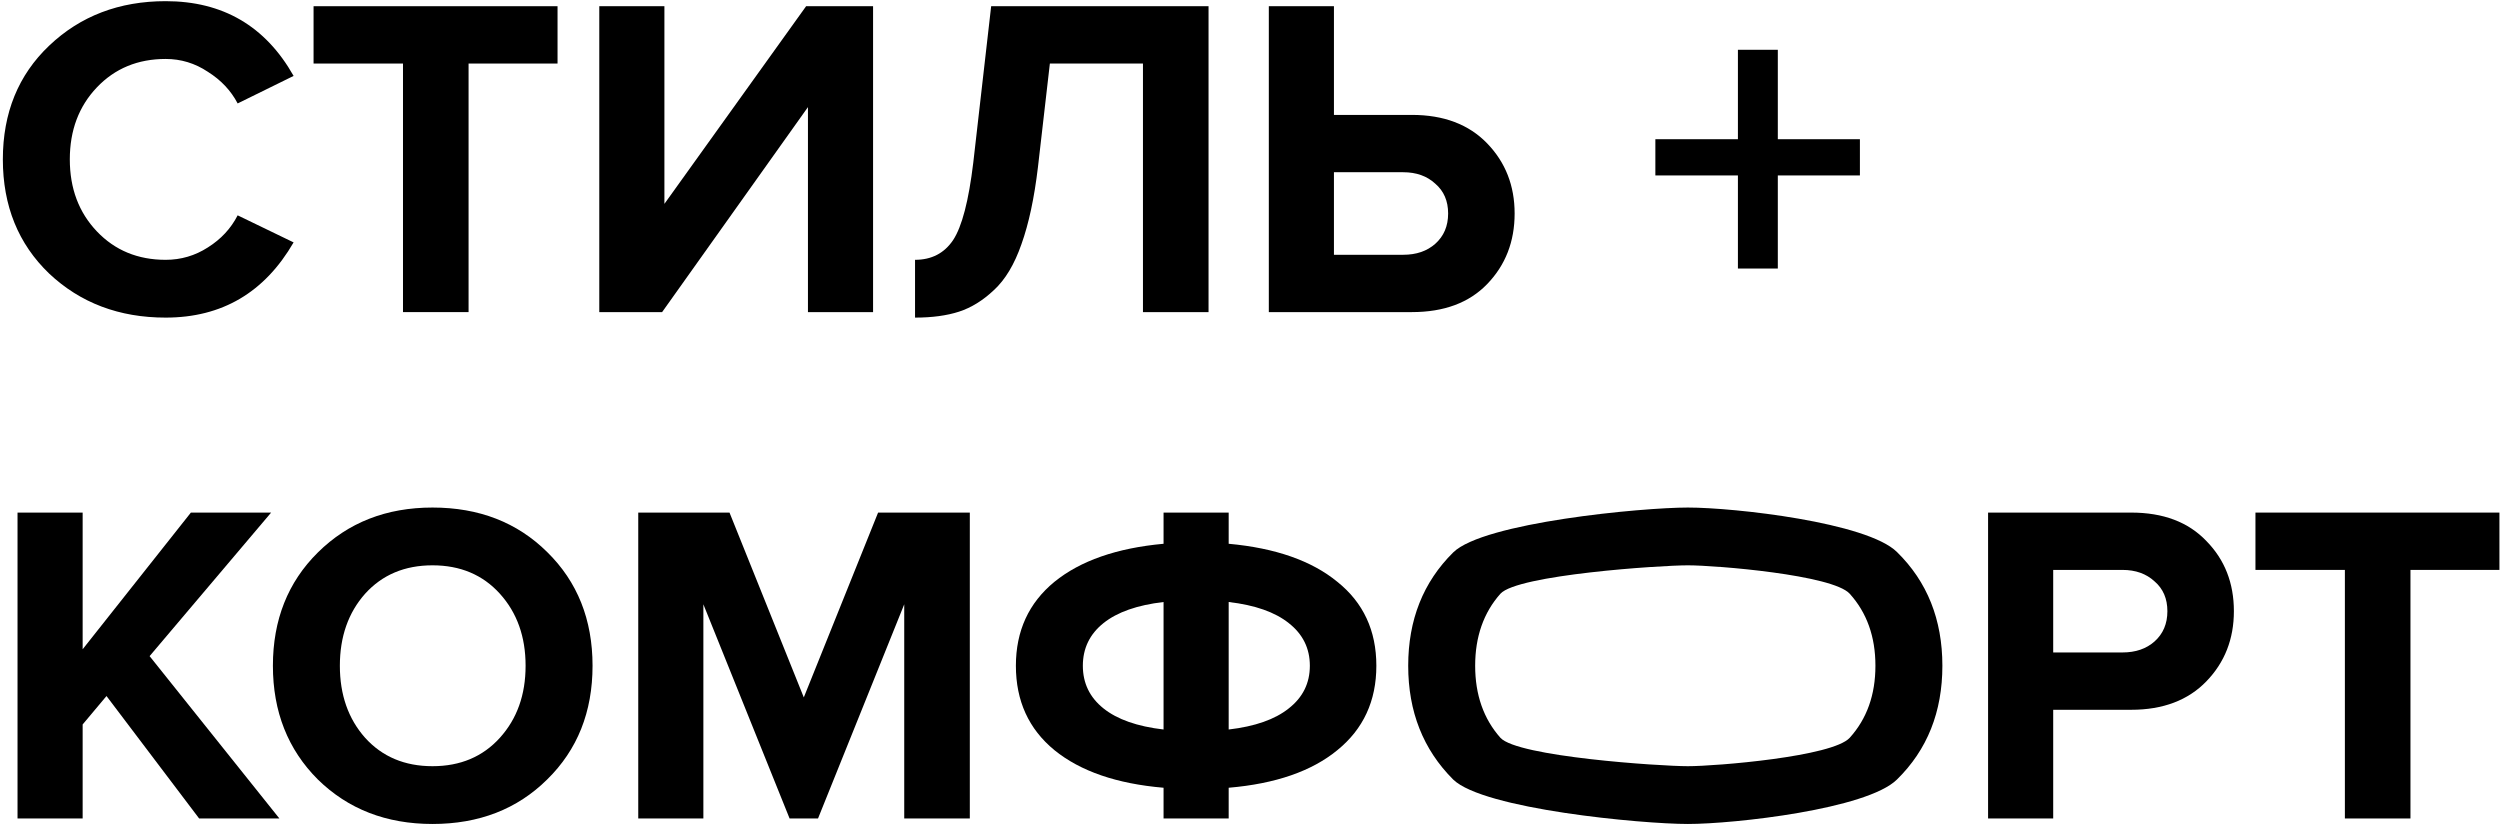
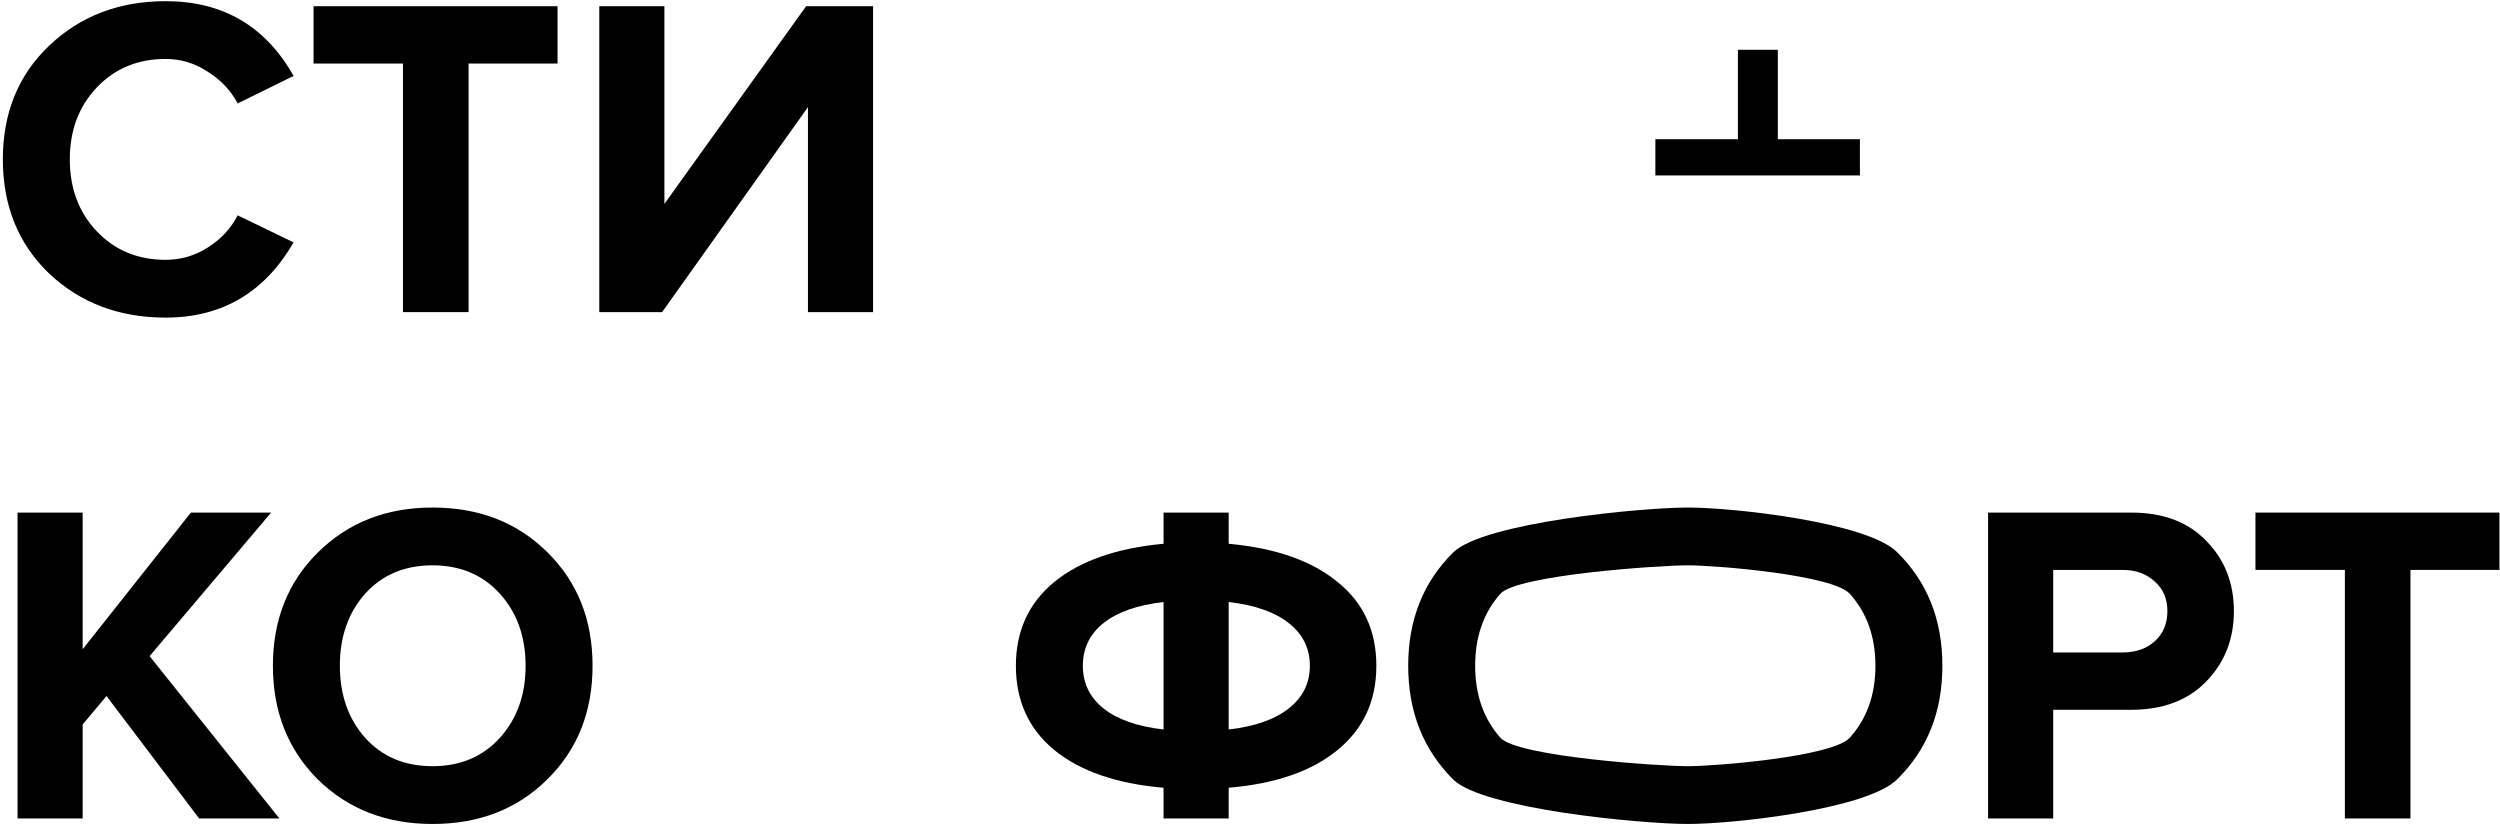
<svg xmlns="http://www.w3.org/2000/svg" width="785" height="259" viewBox="0 0 785 259" fill="none">
  <path d="M52.016 99.728C37.424 99.728 25.232 95.12 15.44 85.904C5.744 76.592 0.896 64.64 0.896 50.048C0.896 35.456 5.744 23.552 15.44 14.336C25.232 5.024 37.424 0.368 52.016 0.368C69.968 0.368 83.36 8.192 92.192 23.84L74.624 32.48C72.512 28.448 69.392 25.136 65.264 22.544C61.232 19.856 56.816 18.512 52.016 18.512C43.28 18.512 36.08 21.488 30.416 27.44C24.752 33.392 21.92 40.928 21.92 50.048C21.92 59.168 24.752 66.704 30.416 72.656C36.08 78.608 43.28 81.584 52.016 81.584C56.816 81.584 61.232 80.288 65.264 77.696C69.392 75.104 72.512 71.744 74.624 67.616L92.192 76.112C83.072 91.856 69.68 99.728 52.016 99.728Z" fill="black" />
  <path d="M147.131 98H126.539V19.952H98.459V1.952H175.067V19.952H147.131V98Z" fill="black" />
  <path d="M207.904 98H188.176V1.952H208.624V64.016L253.12 1.952H274.144V98H253.696V33.632L207.904 98Z" fill="black" />
-   <path d="M287.322 99.728V81.584C292.506 81.584 296.49 79.52 299.274 75.392C302.058 71.168 304.17 63.056 305.61 51.056L311.226 1.952H379.482V98H358.89V19.952H329.658L325.914 52.496C324.762 62.192 323.034 70.256 320.73 76.688C318.522 83.024 315.642 87.824 312.09 91.088C308.634 94.352 304.986 96.608 301.146 97.856C297.306 99.104 292.698 99.728 287.322 99.728Z" fill="black" />
-   <path d="M398.41 1.952H418.858V36.08H443.338C453.322 36.08 461.194 39.056 466.954 45.008C472.714 50.96 475.594 58.304 475.594 67.04C475.594 75.872 472.714 83.264 466.954 89.216C461.29 95.072 453.418 98 443.338 98H398.41V1.952ZM440.602 54.08H418.858V80H440.602C444.73 80 448.09 78.848 450.682 76.544C453.37 74.144 454.714 70.976 454.714 67.04C454.714 63.104 453.37 59.984 450.682 57.68C448.09 55.28 444.73 54.08 440.602 54.08Z" fill="black" />
-   <path d="M584.009 55.088H558.233V84.32H545.705V55.088H519.785V43.712H545.705V15.632H558.233V43.712H584.009V55.088Z" fill="black" />
+   <path d="M584.009 55.088H558.233V84.32V55.088H519.785V43.712H545.705V15.632H558.233V43.712H584.009V55.088Z" fill="black" />
  <path d="M87.728 257H62.528L33.44 218.552L25.952 227.48V257H5.504V160.952H25.952V203.864L59.936 160.952H85.136L46.976 206.024L87.728 257Z" fill="black" />
  <path d="M135.805 258.728C121.309 258.728 109.309 254.072 99.805 244.76C90.397 235.352 85.693 223.448 85.693 209.048C85.693 194.648 90.397 182.792 99.805 173.48C109.309 164.072 121.309 159.368 135.805 159.368C150.397 159.368 162.397 164.024 171.805 173.336C181.309 182.648 186.061 194.552 186.061 209.048C186.061 223.544 181.309 235.448 171.805 244.76C162.397 254.072 150.397 258.728 135.805 258.728ZM114.637 231.656C120.013 237.608 127.069 240.584 135.805 240.584C144.541 240.584 151.597 237.608 156.973 231.656C162.349 225.704 165.037 218.168 165.037 209.048C165.037 199.928 162.349 192.392 156.973 186.44C151.597 180.488 144.541 177.512 135.805 177.512C127.069 177.512 120.013 180.488 114.637 186.44C109.357 192.392 106.717 199.928 106.717 209.048C106.717 218.168 109.357 225.704 114.637 231.656Z" fill="black" />
-   <path d="M304.522 257H283.93V189.752L256.858 257H247.93L220.858 189.752V257H200.41V160.952H229.066L252.394 218.984L275.722 160.952H304.522V257Z" fill="black" />
  <path d="M385.806 257H365.358V247.352C350.67 246.104 339.246 242.168 331.086 235.544C323.022 228.92 318.99 220.088 318.99 209.048C318.99 198.104 323.022 189.32 331.086 182.696C339.246 176.072 350.67 172.088 365.358 170.744V160.952H385.806V170.744C400.494 172.088 411.87 176.072 419.934 182.696C428.094 189.224 432.174 198.008 432.174 209.048C432.174 220.088 428.094 228.92 419.934 235.544C411.87 242.168 400.494 246.104 385.806 247.352V257ZM404.67 222.44C409.086 218.984 411.294 214.52 411.294 209.048C411.294 203.576 409.086 199.112 404.67 195.656C400.35 192.2 394.062 189.992 385.806 189.032V229.064C394.062 228.104 400.35 225.896 404.67 222.44ZM346.494 195.656C342.174 199.112 340.014 203.576 340.014 209.048C340.014 214.52 342.174 218.984 346.494 222.44C350.814 225.896 357.102 228.104 365.358 229.064V189.032C357.102 189.992 350.814 192.2 346.494 195.656Z" fill="black" />
  <path d="M530 258.728C515.504 258.728 465.793 254.072 456.289 244.76C446.881 235.352 442.177 223.448 442.177 209.048C442.177 194.648 446.881 182.792 456.289 173.48C465.793 164.072 515.504 159.368 530 159.368C544.592 159.368 586.244 164.024 595.652 173.336C605.156 182.648 609.908 194.552 609.908 209.048C609.908 223.544 605.156 235.448 595.652 244.76C586.244 254.072 544.592 258.728 530 258.728ZM471.121 231.656C476.497 237.608 521.264 240.584 530 240.584C538.736 240.584 575.444 237.608 580.82 231.656C586.196 225.704 588.884 218.168 588.884 209.048C588.884 199.928 586.196 192.392 580.82 186.44C575.444 180.488 538.736 177.512 530 177.512C521.264 177.512 476.497 180.488 471.121 186.44C465.841 192.392 463.201 199.928 463.201 209.048C463.201 218.168 465.841 225.704 471.121 231.656Z" fill="black" />
  <path d="M644.705 257H624.257V160.952H669.185C679.265 160.952 687.137 163.928 692.801 169.88C698.561 175.736 701.441 183.08 701.441 191.912C701.441 200.648 698.561 207.992 692.801 213.944C687.041 219.896 679.169 222.872 669.185 222.872H644.705V257ZM666.449 204.872C670.577 204.872 673.937 203.72 676.529 201.416C679.217 199.016 680.561 195.848 680.561 191.912C680.561 187.976 679.217 184.856 676.529 182.552C673.937 180.152 670.577 178.952 666.449 178.952H644.705V204.872H666.449Z" fill="black" />
  <path d="M756.885 257H736.293V178.952H708.213V160.952H784.821V178.952H756.885V257Z" fill="black" />
</svg>